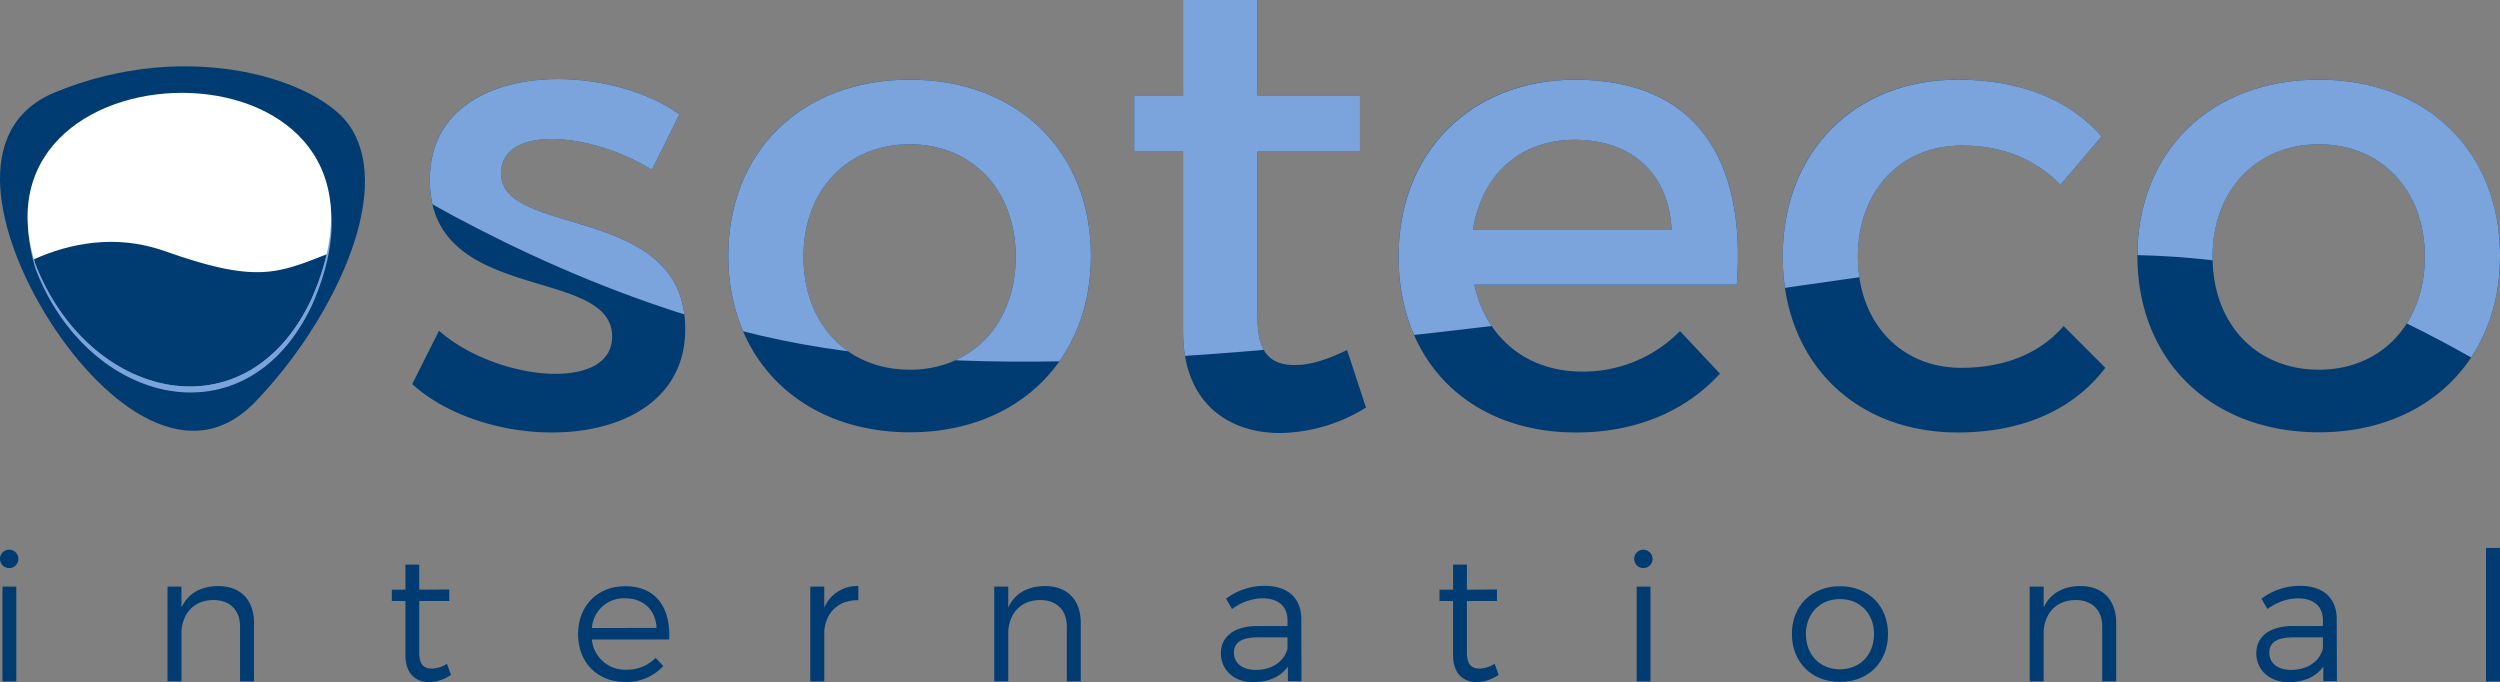
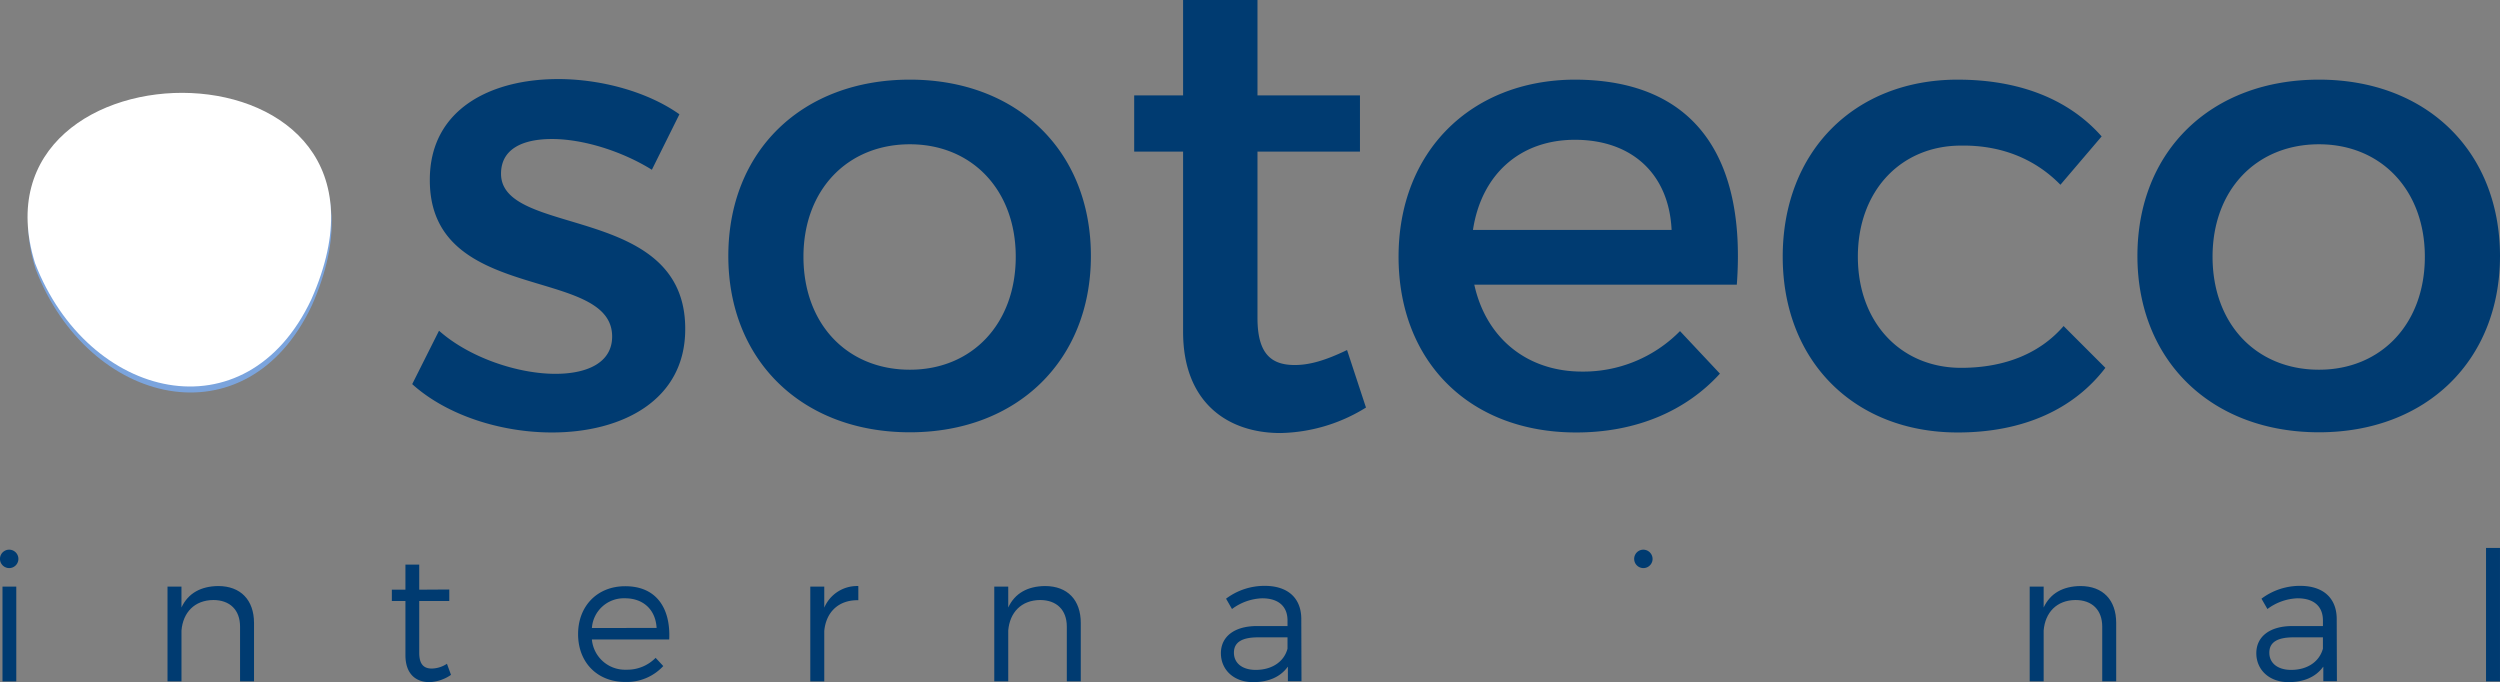
<svg xmlns="http://www.w3.org/2000/svg" width="555" height="151.435" viewBox="0 0 555 151.435">
  <rect x="0" y="0" width="555" height="151.435" fill="#808080" stroke="none" />
  <defs>
    <clipPath id="clip-path">
      <path id="Tracciato_10522" data-name="Tracciato 10522" d="M323.957,69.99c0-14.809,9.734-24.959,23.628-24.959,13.769,0,23.5,10.15,23.5,24.959,0,14.934-9.734,25.084-23.5,25.084-13.894,0-23.628-10.15-23.628-25.084m-16.681-.166c0,23.212,16.39,39.144,40.309,39.144,23.794,0,40.184-15.932,40.184-39.144,0-23.337-16.39-39.144-40.184-39.144-23.919,0-40.309,15.807-40.309,39.144M495.218,44.032c12.6,0,20.882,7.529,21.465,20.009H472.588c1.914-12.313,10.441-20.009,22.63-20.009M456.074,69.99c0,23.212,15.683,39.019,39.435,39.019,13.353,0,24.377-4.784,31.906-13.062l-8.86-9.443A30.087,30.087,0,0,1,496.8,95.49c-12.188,0-21.3-7.4-23.919-19.3h58.279c2.08-27.829-8.944-45.509-36.066-45.509-22.921.166-39.019,15.974-39.019,39.31m85.277,0c0,23.212,15.932,39.019,38.853,39.019,14.643,0,25.833-5.2,32.78-14.351l-9.276-9.276c-5.2,6.073-13.062,9.276-22.754,9.276-13.353,0-22.921-10.025-22.921-24.668s9.568-24.668,22.921-24.668c9.276-.125,16.681,3.2,22.047,8.694l9.152-10.732c-7.113-8.112-17.971-12.6-31.906-12.6-22.962,0-38.895,15.974-38.895,39.31m95.427,0c0-14.809,9.734-24.959,23.628-24.959,13.769,0,23.5,10.15,23.5,24.959,0,14.934-9.734,25.084-23.5,25.084-13.935,0-23.628-10.15-23.628-25.084M620.1,69.823c0,23.212,16.39,39.144,40.309,39.144,23.794,0,40.184-15.932,40.184-39.144,0-23.337-16.39-39.144-40.184-39.144-23.919,0-40.309,15.807-40.309,39.144M241.01,52.851c-.125,27.829,40.475,19.01,40.475,34.818,0,5.782-5.491,8.278-12.6,8.278-8.4,0-19.135-3.619-25.833-9.568l-5.949,11.9c7.7,6.947,19.718,10.732,31.032,10.732,15.516,0,29.576-7.113,29.576-22.921.125-28-40.891-20.3-40.891-34.527,0-5.491,4.784-7.7,11.315-7.7,6.822,0,15.391,2.621,22.172,6.822l6.115-12.313c-6.947-4.95-17.263-7.82-26.956-7.82-14.809,0-28.453,6.656-28.453,22.3M408.236,13V34.174H397.379v12.48h10.857V86.671c0,15.807,10.025,22.463,21.59,22.463a37.207,37.207,0,0,0,19.01-5.657l-4.2-12.771c-4.493,2.163-8.112,3.328-11.606,3.328-5.241,0-8.278-2.454-8.278-10.441V46.653H447.5V34.174H424.75V13Z" transform="translate(-237.1 -13)" />
    </clipPath>
    <clipPath id="clip-path-2">
      <path id="Tracciato_10527" data-name="Tracciato 10527" d="M33.479,100.371c11.689,30.45,46.881,38.853,61.358,8.028,13.727-30.991-7.321-45.8-28.7-45.8-20.009,0-40.309,12.937-32.655,37.771" transform="translate(-31.826 -62.6)" />
    </clipPath>
  </defs>
  <g id="Raggruppa_6070" data-name="Raggruppa 6070" transform="translate(7959.285 -61)">
    <path id="Tracciato_10520" data-name="Tracciato 10520" d="M660.405,45.031c13.769,0,23.5,10.15,23.5,24.959,0,14.934-9.734,25.084-23.5,25.084-13.935,0-23.628-10.15-23.628-25.084,0-14.809,9.692-24.959,23.628-24.959m0-14.351c-23.919,0-40.309,15.807-40.309,39.144,0,23.212,16.39,39.144,40.309,39.144,23.794,0,40.184-15.932,40.184-39.144-.042-23.337-16.39-39.144-40.184-39.144m-80.2,0c-22.921,0-38.853,15.932-38.853,39.31,0,23.212,15.932,39.019,38.853,39.019,14.643,0,25.833-5.241,32.78-14.351l-9.276-9.276c-5.241,6.073-13.062,9.276-22.754,9.276-13.353,0-22.921-10.025-22.921-24.668s9.568-24.668,22.921-24.668c9.276-.125,16.681,3.2,22.047,8.694l9.152-10.732c-7.155-8.112-18.012-12.6-31.948-12.6M472.588,64.041c1.872-12.313,10.441-20.009,22.63-20.009,12.6,0,20.882,7.529,21.465,20.009Zm22.5-33.362c-22.921.125-39.019,15.932-39.019,39.31,0,23.212,15.683,39.019,39.435,39.019,13.353,0,24.377-4.784,31.906-13.062l-8.86-9.443A30.087,30.087,0,0,1,496.8,95.49c-12.188,0-21.3-7.4-23.919-19.3h58.279c2.08-27.829-8.944-45.509-36.066-45.509M444.634,90.706c-4.493,2.163-8.112,3.328-11.606,3.328-5.2,0-8.278-2.454-8.278-10.441V46.653H447.5V34.174H424.75V13H408.236V34.174H397.379v12.48h10.857V86.671c0,15.807,10.025,22.463,21.59,22.463a37.207,37.207,0,0,0,19.01-5.657ZM347.585,45.031c13.769,0,23.5,10.15,23.5,24.959,0,14.934-9.734,25.084-23.5,25.084-13.935,0-23.628-10.15-23.628-25.084,0-14.809,9.734-24.959,23.628-24.959m0-14.351c-23.919,0-40.309,15.807-40.309,39.144,0,23.212,16.39,39.144,40.309,39.144,23.794,0,40.184-15.932,40.184-39.144,0-23.337-16.39-39.144-40.184-39.144m-78.163-.125c-14.809,0-28.412,6.656-28.412,22.338-.125,27.829,40.475,19.01,40.475,34.818,0,5.782-5.491,8.278-12.6,8.278-8.4,0-19.135-3.619-25.833-9.568L237.1,98.277c7.7,6.947,19.718,10.732,31.032,10.732,15.516,0,29.576-7.113,29.576-22.921.125-28-40.891-20.3-40.891-34.527,0-5.491,4.784-7.7,11.315-7.7,6.822,0,15.391,2.621,22.172,6.822l6.115-12.313c-6.988-4.95-17.263-7.82-27-7.82" transform="translate(-8104.874 48)" fill="#003b71" />
    <g id="Raggruppa_6063" data-name="Raggruppa 6063" transform="translate(-7867.774 61)">
      <g id="Raggruppa_6062" data-name="Raggruppa 6062" transform="translate(0 0)" clip-path="url(#clip-path)">
-         <path id="Tracciato_10521" data-name="Tracciato 10521" d="M228.077,82.291c47.464,12.4,108.447,6.656,205.163-5.741,54.619-6.989,111.442-19.884,151.834-1.914,50.334,22.422,53.329,35.275,53.329,35.275L636.531,6,97,9.827c.042,0,55.742,52.788,131.077,72.464" transform="translate(-155.279 -8.912)" fill="#7ba4dd" />
-       </g>
+         </g>
    </g>
    <g id="Raggruppa_6235" data-name="Raggruppa 6235">
-       <path id="Tracciato_10523" data-name="Tracciato 10523" d="M27.425,103.767c11.107,18.1,30.741,35.026,46.133,19.343,16.1-16.473,31.49-45.841,21.3-61.316C88.117,51.52,59.123,41.869,29.3,54.182c-19.01,7.862-12.688,31.989-1.872,49.585" transform="translate(-7976.4 27.326)" fill="#003b71" />
      <path id="Tracciato_10524" data-name="Tracciato 10524" d="M95.132,111.571c-14.476,30.824-49.627,22.422-61.358-8.028-15.849-51.374,87.939-51.956,61.358,8.028" transform="translate(-7985.162 17.193)" fill="#7ba4dd" />
      <path id="Tracciato_10525" data-name="Tracciato 10525" d="M94.832,108.371c-14.476,30.824-49.627,22.422-61.358-8.028-15.849-51.374,87.939-51.956,61.358,8.028" transform="translate(-7984.987 19.062)" fill="#fff" />
      <g id="Raggruppa_6069" data-name="Raggruppa 6069" transform="translate(-7953.165 81.633)">
        <g id="Raggruppa_6068" data-name="Raggruppa 6068" transform="translate(0)" clip-path="url(#clip-path-2)">
-           <path id="Tracciato_10526" data-name="Tracciato 10526" d="M6.5,153.4s18.886-17.1,40.974-9.276,25.666,4.617,39.56-.707c13.894-5.366,17.8,13.561,17.8,13.561l-.374,31.7-88.729.374Z" transform="translate(-17.035 -109.016)" fill="#003b71" />
-         </g>
+           </g>
      </g>
    </g>
    <g id="Raggruppa_6085" data-name="Raggruppa 6085" transform="translate(-7959.285 182.645)">
      <path id="Tracciato_10531" data-name="Tracciato 10531" d="M43.48,351.367a2.044,2.044,0,1,1-2.04-2.167A2.046,2.046,0,0,1,43.48,351.367Zm-3.527,27.07V357.4h3.06v21.036Z" transform="translate(-39.4 -348.818)" fill="#003b71" />
      <path id="Tracciato_10532" data-name="Tracciato 10532" d="M146.108,376.4v12.961h-3.1V377.209c0-3.7-2.252-5.907-5.949-5.907-4.165.043-6.714,2.762-7.054,6.757v11.3h-3.1V368.327H130v4.632c1.487-3.187,4.335-4.717,8.159-4.76C143.134,368.2,146.108,371.3,146.108,376.4Z" transform="translate(-89.716 -359.743)" fill="#003b71" />
      <path id="Tracciato_10533" data-name="Tracciato 10533" d="M257.231,381.478a9.007,9.007,0,0,1-4.76,1.615c-3.06,0-5.355-1.827-5.355-5.992V365.074H244.1v-2.507h3.017V357h3.06v5.567l6.672-.042v2.55h-6.672v11.474c0,2.55.977,3.527,2.8,3.527a6.333,6.333,0,0,0,3.357-1.062Z" transform="translate(-157.11 -353.303)" fill="#003b71" />
      <path id="Tracciato_10534" data-name="Tracciato 10534" d="M361.628,380.114H344.46a7.383,7.383,0,0,0,7.649,6.714,8.8,8.8,0,0,0,6.5-2.635l1.7,1.827a11.036,11.036,0,0,1-8.457,3.527c-6.2,0-10.454-4.335-10.454-10.624s4.335-10.624,10.412-10.624C358.611,368.257,361.968,372.974,361.628,380.114Zm-2.8-2.55c-.213-4.037-2.932-6.587-7.012-6.587a7.094,7.094,0,0,0-7.352,6.587Z" transform="translate(-213.062 -359.8)" fill="#003b71" />
      <path id="Tracciato_10535" data-name="Tracciato 10535" d="M465.8,373a7.908,7.908,0,0,1,7.564-4.8v3.145c-4.42-.085-7.182,2.677-7.564,6.842v11.176h-3.1V368.327h3.1Z" transform="translate(-282.814 -359.743)" fill="#003b71" />
      <path id="Tracciato_10536" data-name="Tracciato 10536" d="M578.008,376.4v12.961h-3.1V377.209c0-3.7-2.252-5.907-5.95-5.907-4.165.043-6.714,2.762-7.054,6.757v11.3h-3.1V368.327h3.1v4.632c1.487-3.187,4.335-4.717,8.159-4.76C575.076,368.2,578.008,371.3,578.008,376.4Z" transform="translate(-338.075 -359.743)" fill="#003b71" />
      <path id="Tracciato_10537" data-name="Tracciato 10537" d="M692.031,386.076c-1.657,2.295-4.335,3.4-7.692,3.4-4.335,0-7.139-2.8-7.139-6.417,0-3.655,2.932-5.992,7.862-6.034h6.927v-1.232c0-3.06-1.912-4.93-5.652-4.93a11.837,11.837,0,0,0-6.672,2.38l-1.318-2.295a14.168,14.168,0,0,1,8.584-2.847c5.185,0,8.074,2.762,8.117,7.267l.042,13.9h-3.017v-3.187Zm-.042-4.037v-2.507h-6.544c-3.527,0-5.354,1.062-5.354,3.4s1.87,3.825,4.845,3.825C688.5,386.756,691.224,384.971,691.989,382.039Z" transform="translate(-406.16 -359.686)" fill="#003b71" />
-       <path id="Tracciato_10538" data-name="Tracciato 10538" d="M804.531,381.478a9.007,9.007,0,0,1-4.76,1.615c-3.06,0-5.355-1.827-5.355-5.992V365.074H791.4v-2.507h3.017V357h3.06v5.567l6.672-.042v2.55h-6.672v11.474c0,2.55.978,3.527,2.8,3.527a6.332,6.332,0,0,0,3.357-1.062Z" transform="translate(-471.829 -353.303)" fill="#003b71" />
-       <path id="Tracciato_10539" data-name="Tracciato 10539" d="M897.18,351.367a2.044,2.044,0,1,1-2.04-2.167A2.071,2.071,0,0,1,897.18,351.367Zm-3.527,27.07V357.4h3.06v21.036Z" transform="translate(-530.31 -348.818)" fill="#003b71" />
-       <path id="Tracciato_10540" data-name="Tracciato 10540" d="M996.833,378.882c0,6.332-4.42,10.667-10.667,10.667S975.5,385.214,975.5,378.882c0-6.289,4.42-10.582,10.667-10.582S996.833,372.592,996.833,378.882Zm-18.231.042c0,4.632,3.145,7.819,7.564,7.819,4.377,0,7.564-3.187,7.564-7.819,0-4.589-3.145-7.777-7.564-7.777S978.6,374.335,978.6,378.924Z" transform="translate(-577.693 -359.801)" fill="#003b71" />
+       <path id="Tracciato_10539" data-name="Tracciato 10539" d="M897.18,351.367a2.044,2.044,0,1,1-2.04-2.167A2.071,2.071,0,0,1,897.18,351.367Zm-3.527,27.07V357.4v21.036Z" transform="translate(-530.31 -348.818)" fill="#003b71" />
      <path id="Tracciato_10541" data-name="Tracciato 10541" d="M1118.908,376.4v12.961h-3.1V377.209c0-3.7-2.253-5.907-5.949-5.907-4.165.043-6.714,2.762-7.055,6.757v11.3h-3.1V368.327h3.1v4.632c1.488-3.187,4.335-4.717,8.16-4.76C1115.976,368.2,1118.908,371.3,1118.908,376.4Z" transform="translate(-649.113 -359.743)" fill="#003b71" />
      <path id="Tracciato_10542" data-name="Tracciato 10542" d="M1232.931,386.076c-1.657,2.295-4.335,3.4-7.692,3.4-4.334,0-7.139-2.8-7.139-6.417,0-3.655,2.932-5.992,7.862-6.034h6.927v-1.232c0-3.06-1.912-4.93-5.652-4.93a11.838,11.838,0,0,0-6.672,2.38l-1.317-2.295a14.168,14.168,0,0,1,8.584-2.847c5.184,0,8.074,2.762,8.117,7.267l.043,13.9h-3.017v-3.187Zm-.043-4.037v-2.507h-6.544c-3.527,0-5.355,1.062-5.355,3.4s1.87,3.825,4.845,3.825C1229.4,386.756,1232.081,384.971,1232.889,382.039Z" transform="translate(-717.198 -359.686)" fill="#003b71" />
      <path id="Tracciato_10543" data-name="Tracciato 10543" d="M1338.1,377.92V348.3h3.1v29.62Z" transform="translate(-786.203 -348.3)" fill="#003b71" />
    </g>
  </g>
</svg>